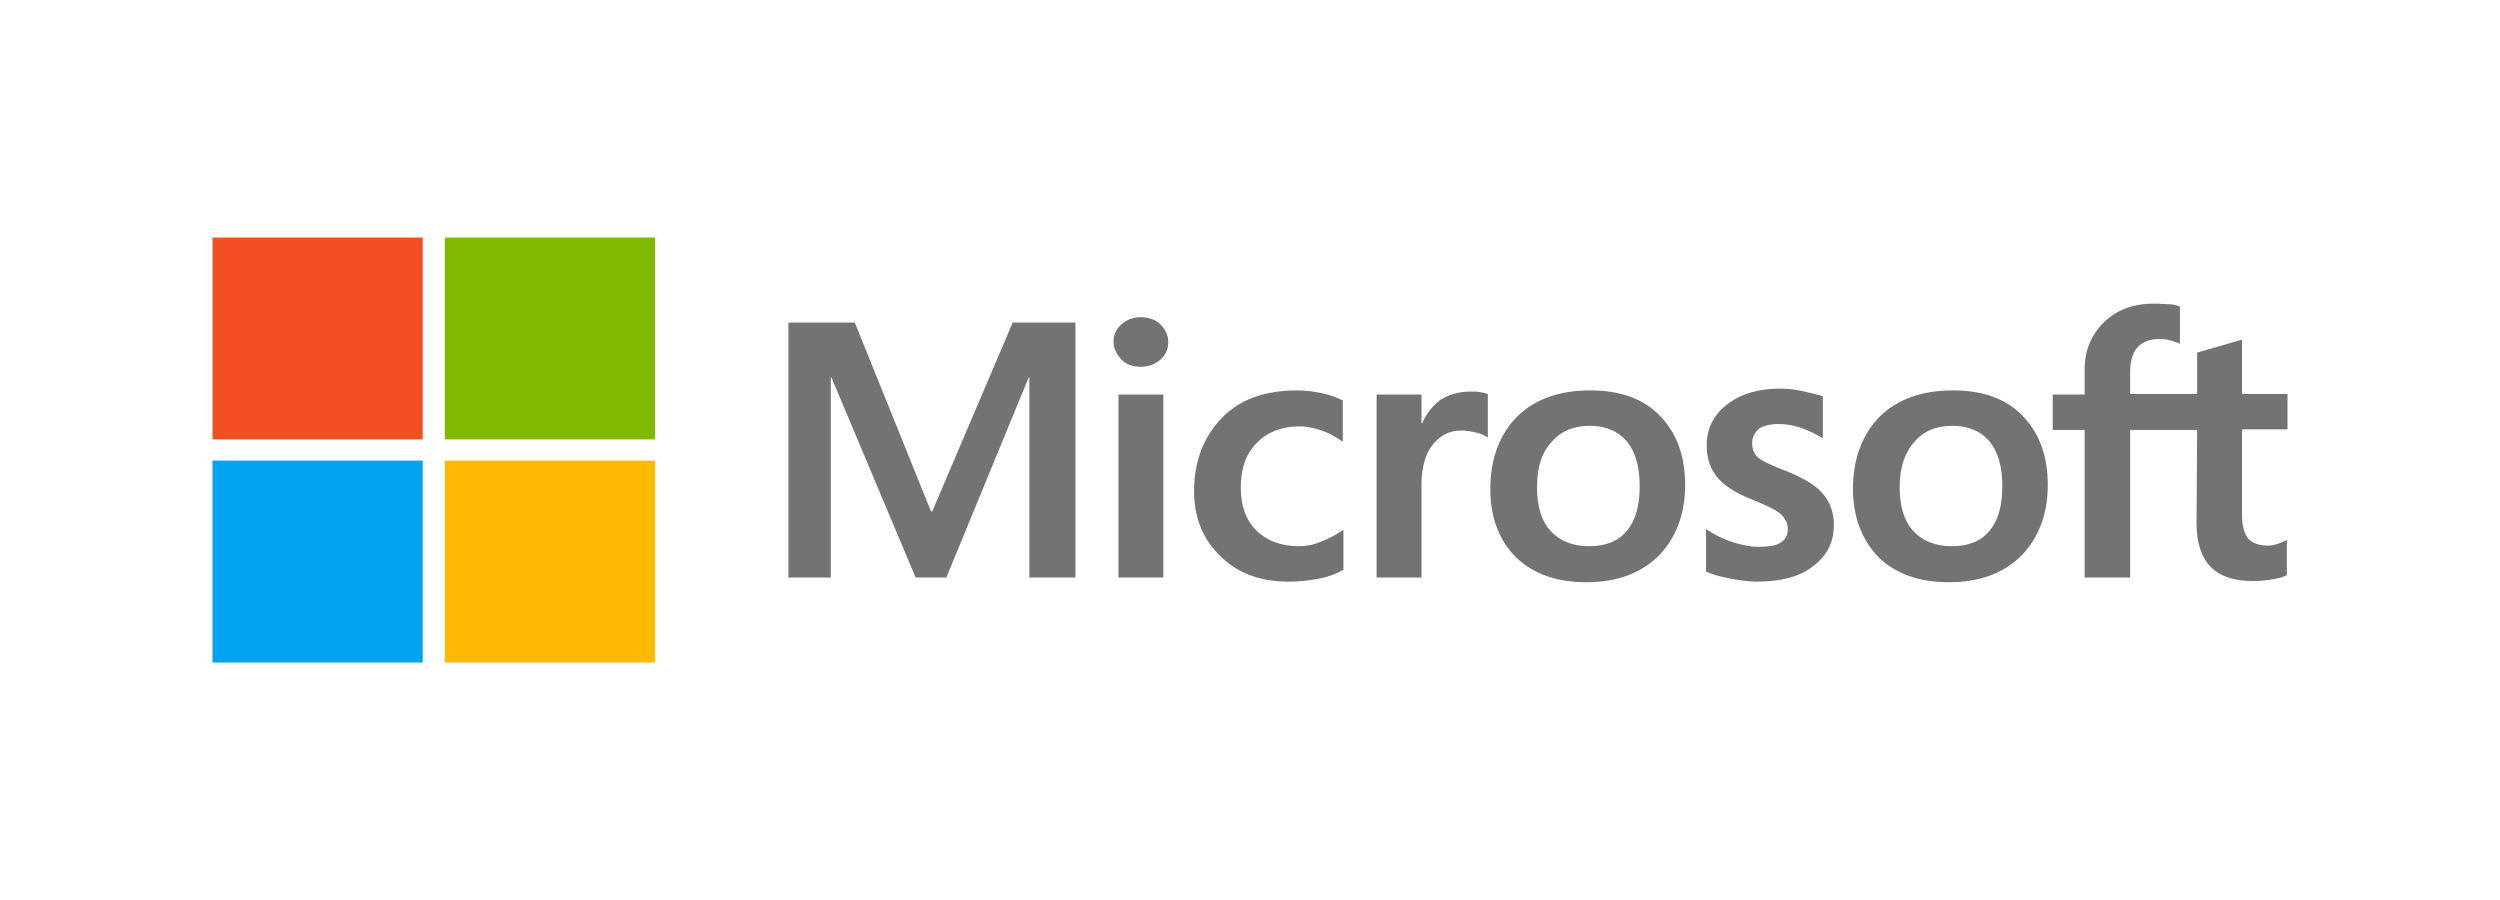
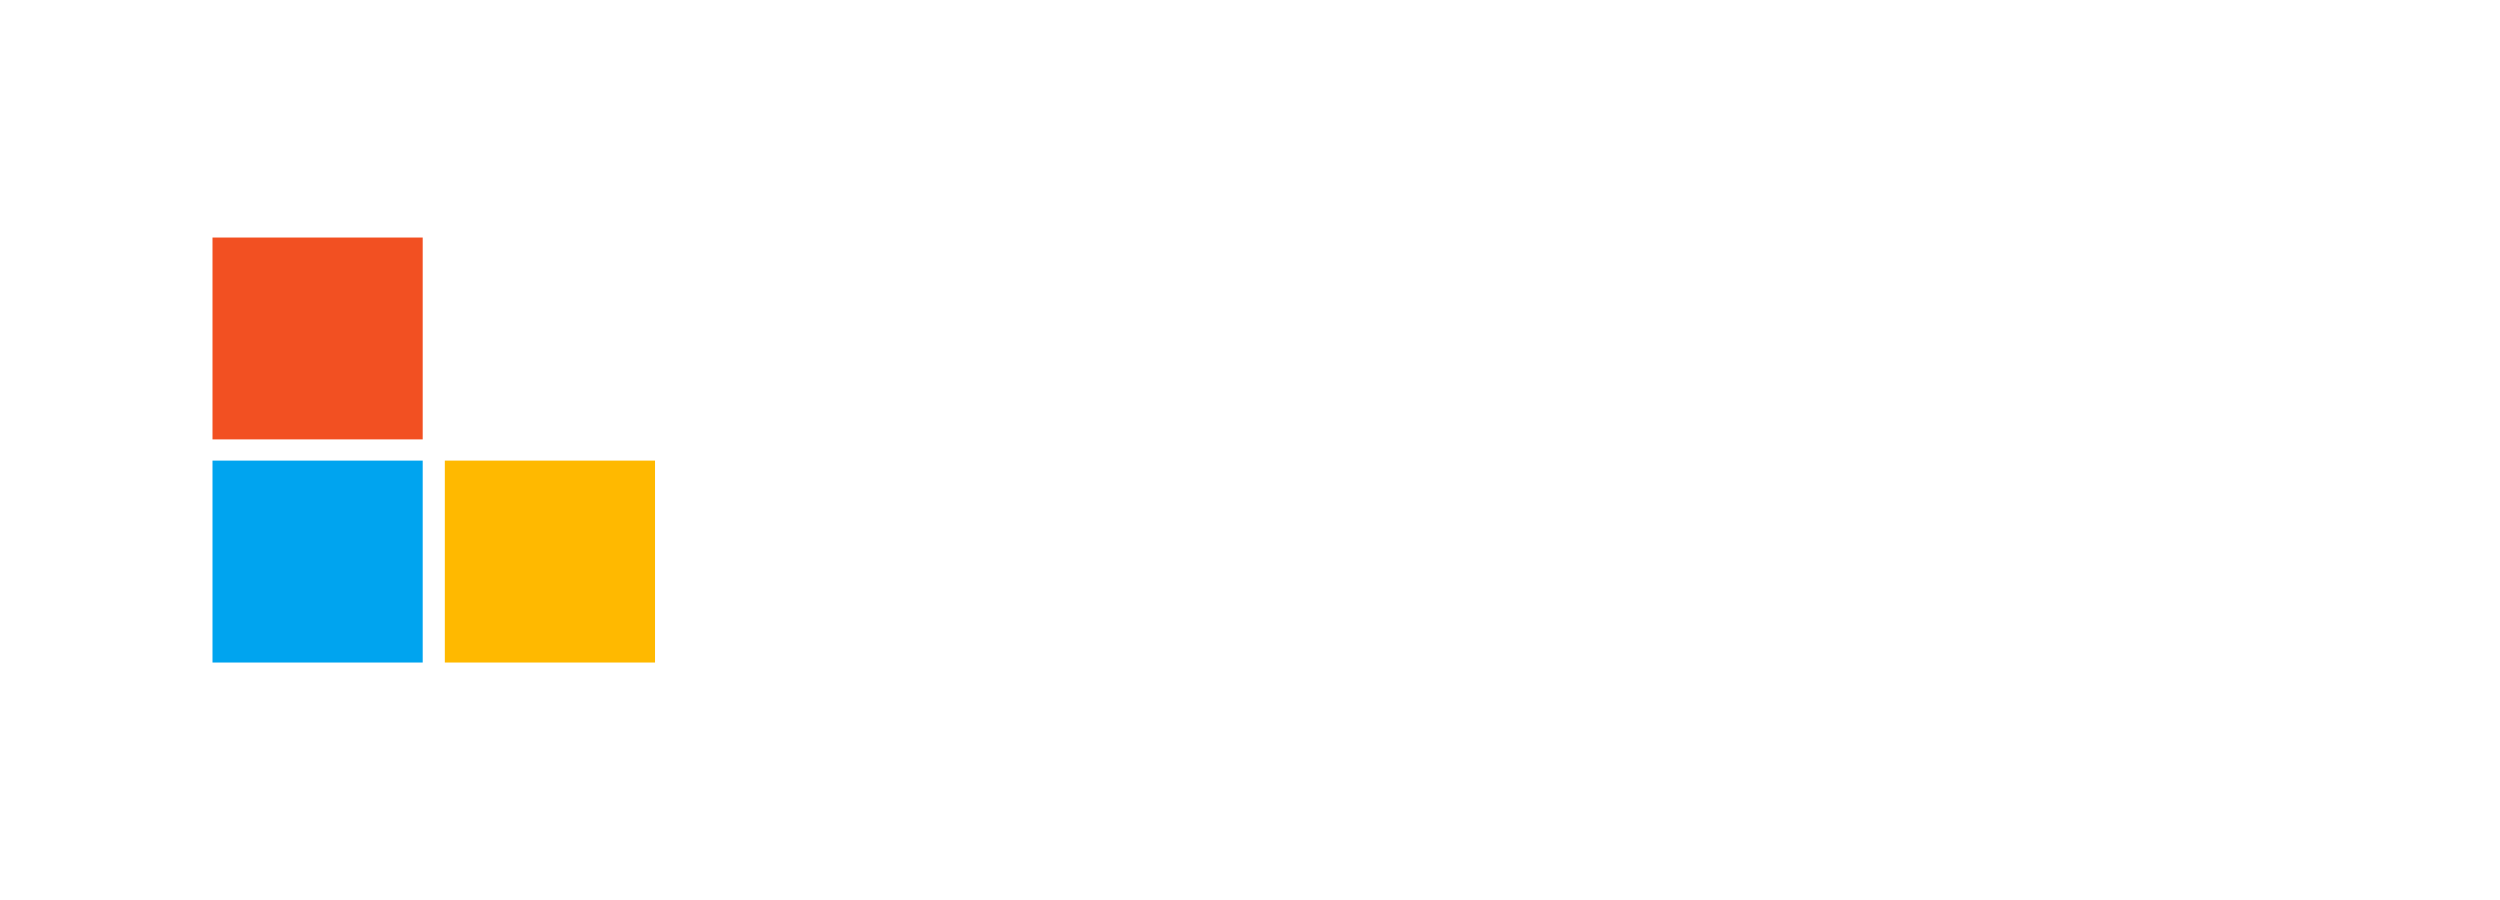
<svg xmlns="http://www.w3.org/2000/svg" width="200" height="72" viewBox="0 0 200 72" fill="none">
  <rect width="200" height="72" fill="white" />
  <g clip-path="url(#clip0_593_6257)">
-     <path d="M86.035 25.8V46.2H82.347V30.192H82.298L75.709 46.2H73.251L66.514 30.192H66.465V46.2H63.072V25.8H68.383L74.48 40.911H74.578L81.019 25.8H86.035ZM89.084 27.358C89.084 26.792 89.28 26.32 89.723 25.942C90.165 25.564 90.657 25.375 91.247 25.375C91.886 25.375 92.427 25.564 92.82 25.942C93.214 26.32 93.46 26.792 93.46 27.358C93.46 27.925 93.263 28.397 92.82 28.775C92.378 29.153 91.886 29.342 91.247 29.342C90.608 29.342 90.116 29.153 89.723 28.775C89.329 28.35 89.084 27.878 89.084 27.358ZM93.066 31.561V46.2H89.477V31.561H93.066ZM103.933 43.697C104.474 43.697 105.064 43.603 105.703 43.32C106.342 43.084 106.932 42.753 107.473 42.375V45.586C106.883 45.917 106.244 46.153 105.507 46.295C104.769 46.436 103.982 46.531 103.097 46.531C100.835 46.531 99.016 45.87 97.639 44.5C96.213 43.131 95.525 41.383 95.525 39.306C95.525 36.945 96.262 35.008 97.688 33.497C99.114 31.986 101.13 31.231 103.786 31.231C104.474 31.231 105.162 31.325 105.802 31.467C106.49 31.608 107.031 31.845 107.424 32.033V35.339C106.883 34.961 106.293 34.631 105.752 34.442C105.162 34.253 104.572 34.111 103.982 34.111C102.556 34.111 101.425 34.536 100.54 35.434C99.655 36.331 99.262 37.511 99.262 39.022C99.262 40.486 99.704 41.667 100.54 42.47C101.376 43.272 102.507 43.697 103.933 43.697ZM117.652 31.325C117.947 31.325 118.193 31.325 118.438 31.372C118.684 31.42 118.881 31.467 119.028 31.514V35.008C118.832 34.867 118.586 34.725 118.193 34.631C117.799 34.536 117.406 34.442 116.865 34.442C115.98 34.442 115.242 34.82 114.652 35.528C114.062 36.236 113.718 37.322 113.718 38.834V46.2H110.129V31.561H113.718V33.875H113.767C114.111 33.072 114.603 32.459 115.242 31.986C115.931 31.561 116.717 31.325 117.652 31.325ZM119.225 39.117C119.225 36.709 119.963 34.772 121.339 33.356C122.765 31.939 124.732 31.231 127.24 31.231C129.6 31.231 131.469 31.892 132.796 33.261C134.124 34.631 134.812 36.472 134.812 38.786C134.812 41.147 134.075 43.036 132.698 44.453C131.272 45.87 129.354 46.578 126.896 46.578C124.536 46.578 122.667 45.917 121.29 44.595C119.914 43.225 119.225 41.383 119.225 39.117ZM122.962 38.975C122.962 40.486 123.306 41.667 124.044 42.47C124.781 43.272 125.814 43.697 127.142 43.697C128.42 43.697 129.453 43.32 130.141 42.47C130.829 41.667 131.174 40.486 131.174 38.881C131.174 37.322 130.829 36.142 130.141 35.292C129.453 34.489 128.42 34.064 127.191 34.064C125.863 34.064 124.88 34.489 124.142 35.339C123.306 36.236 122.962 37.417 122.962 38.975ZM140.172 35.434C140.172 35.906 140.319 36.331 140.663 36.614C141.008 36.897 141.696 37.228 142.827 37.653C144.253 38.22 145.286 38.834 145.826 39.495C146.416 40.203 146.711 41.006 146.711 41.997C146.711 43.367 146.171 44.453 145.04 45.303C143.958 46.153 142.434 46.531 140.565 46.531C139.926 46.531 139.238 46.436 138.451 46.295C137.664 46.153 137.025 45.964 136.484 45.728V42.328C137.123 42.753 137.861 43.131 138.598 43.367C139.336 43.603 140.024 43.745 140.663 43.745C141.45 43.745 142.089 43.65 142.434 43.414C142.827 43.178 143.024 42.847 143.024 42.328C143.024 41.856 142.827 41.478 142.434 41.1C142.04 40.77 141.254 40.392 140.172 39.967C138.844 39.447 137.91 38.834 137.369 38.172C136.828 37.511 136.533 36.661 136.533 35.622C136.533 34.3 137.074 33.214 138.156 32.364C139.238 31.514 140.663 31.089 142.384 31.089C142.925 31.089 143.515 31.136 144.155 31.278C144.794 31.42 145.384 31.561 145.826 31.703V35.056C145.335 34.772 144.794 34.489 144.155 34.253C143.515 34.017 142.876 33.922 142.286 33.922C141.598 33.922 141.057 34.064 140.713 34.3C140.368 34.631 140.172 34.961 140.172 35.434ZM148.236 39.117C148.236 36.709 148.973 34.772 150.35 33.356C151.776 31.939 153.743 31.231 156.251 31.231C158.611 31.231 160.479 31.892 161.807 33.261C163.134 34.631 163.823 36.472 163.823 38.786C163.823 41.147 163.085 43.036 161.709 44.453C160.283 45.87 158.365 46.578 155.906 46.578C153.546 46.578 151.678 45.917 150.301 44.595C148.973 43.225 148.236 41.383 148.236 39.117ZM151.973 38.975C151.973 40.486 152.317 41.667 153.055 42.47C153.792 43.272 154.825 43.697 156.152 43.697C157.431 43.697 158.463 43.32 159.152 42.47C159.84 41.667 160.184 40.486 160.184 38.881C160.184 37.322 159.84 36.142 159.152 35.292C158.463 34.489 157.431 34.064 156.201 34.064C154.874 34.064 153.89 34.489 153.153 35.339C152.366 36.236 151.973 37.417 151.973 38.975ZM175.771 34.395H170.412V46.2H166.773V34.395H164.216V31.561H166.773V29.531C166.773 28.02 167.314 26.745 168.347 25.753C169.379 24.761 170.707 24.289 172.329 24.289C172.772 24.289 173.165 24.336 173.509 24.336C173.854 24.336 174.149 24.431 174.395 24.525V27.5C174.296 27.453 174.05 27.358 173.755 27.264C173.46 27.17 173.116 27.122 172.723 27.122C171.985 27.122 171.395 27.358 171.002 27.784C170.608 28.209 170.412 28.917 170.412 29.767V31.514H175.771V28.209L179.361 27.17V31.514H182.999V34.347H179.361V41.195C179.361 42.092 179.557 42.706 179.852 43.084C180.197 43.461 180.738 43.65 181.475 43.65C181.672 43.65 181.918 43.603 182.213 43.508C182.508 43.414 182.754 43.32 182.95 43.178V46.011C182.704 46.153 182.36 46.247 181.819 46.342C181.278 46.436 180.787 46.483 180.246 46.483C178.722 46.483 177.591 46.106 176.853 45.35C176.116 44.595 175.722 43.414 175.722 41.856L175.771 34.395Z" fill="#737373" />
    <path d="M33.816 19H17V35.15H33.816V19Z" fill="#F25022" />
-     <path d="M52.402 19H35.586V35.15H52.402V19Z" fill="#7FBA00" />
    <path d="M33.816 36.85H17V53H33.816V36.85Z" fill="#00A4EF" />
    <path d="M52.402 36.85H35.586V53H52.402V36.85Z" fill="#FFB900" />
  </g>
  <defs>
    <clipPath id="clip0_593_6257">
      <rect width="166" height="34" fill="white" transform="translate(17 19)" />
    </clipPath>
  </defs>
</svg>